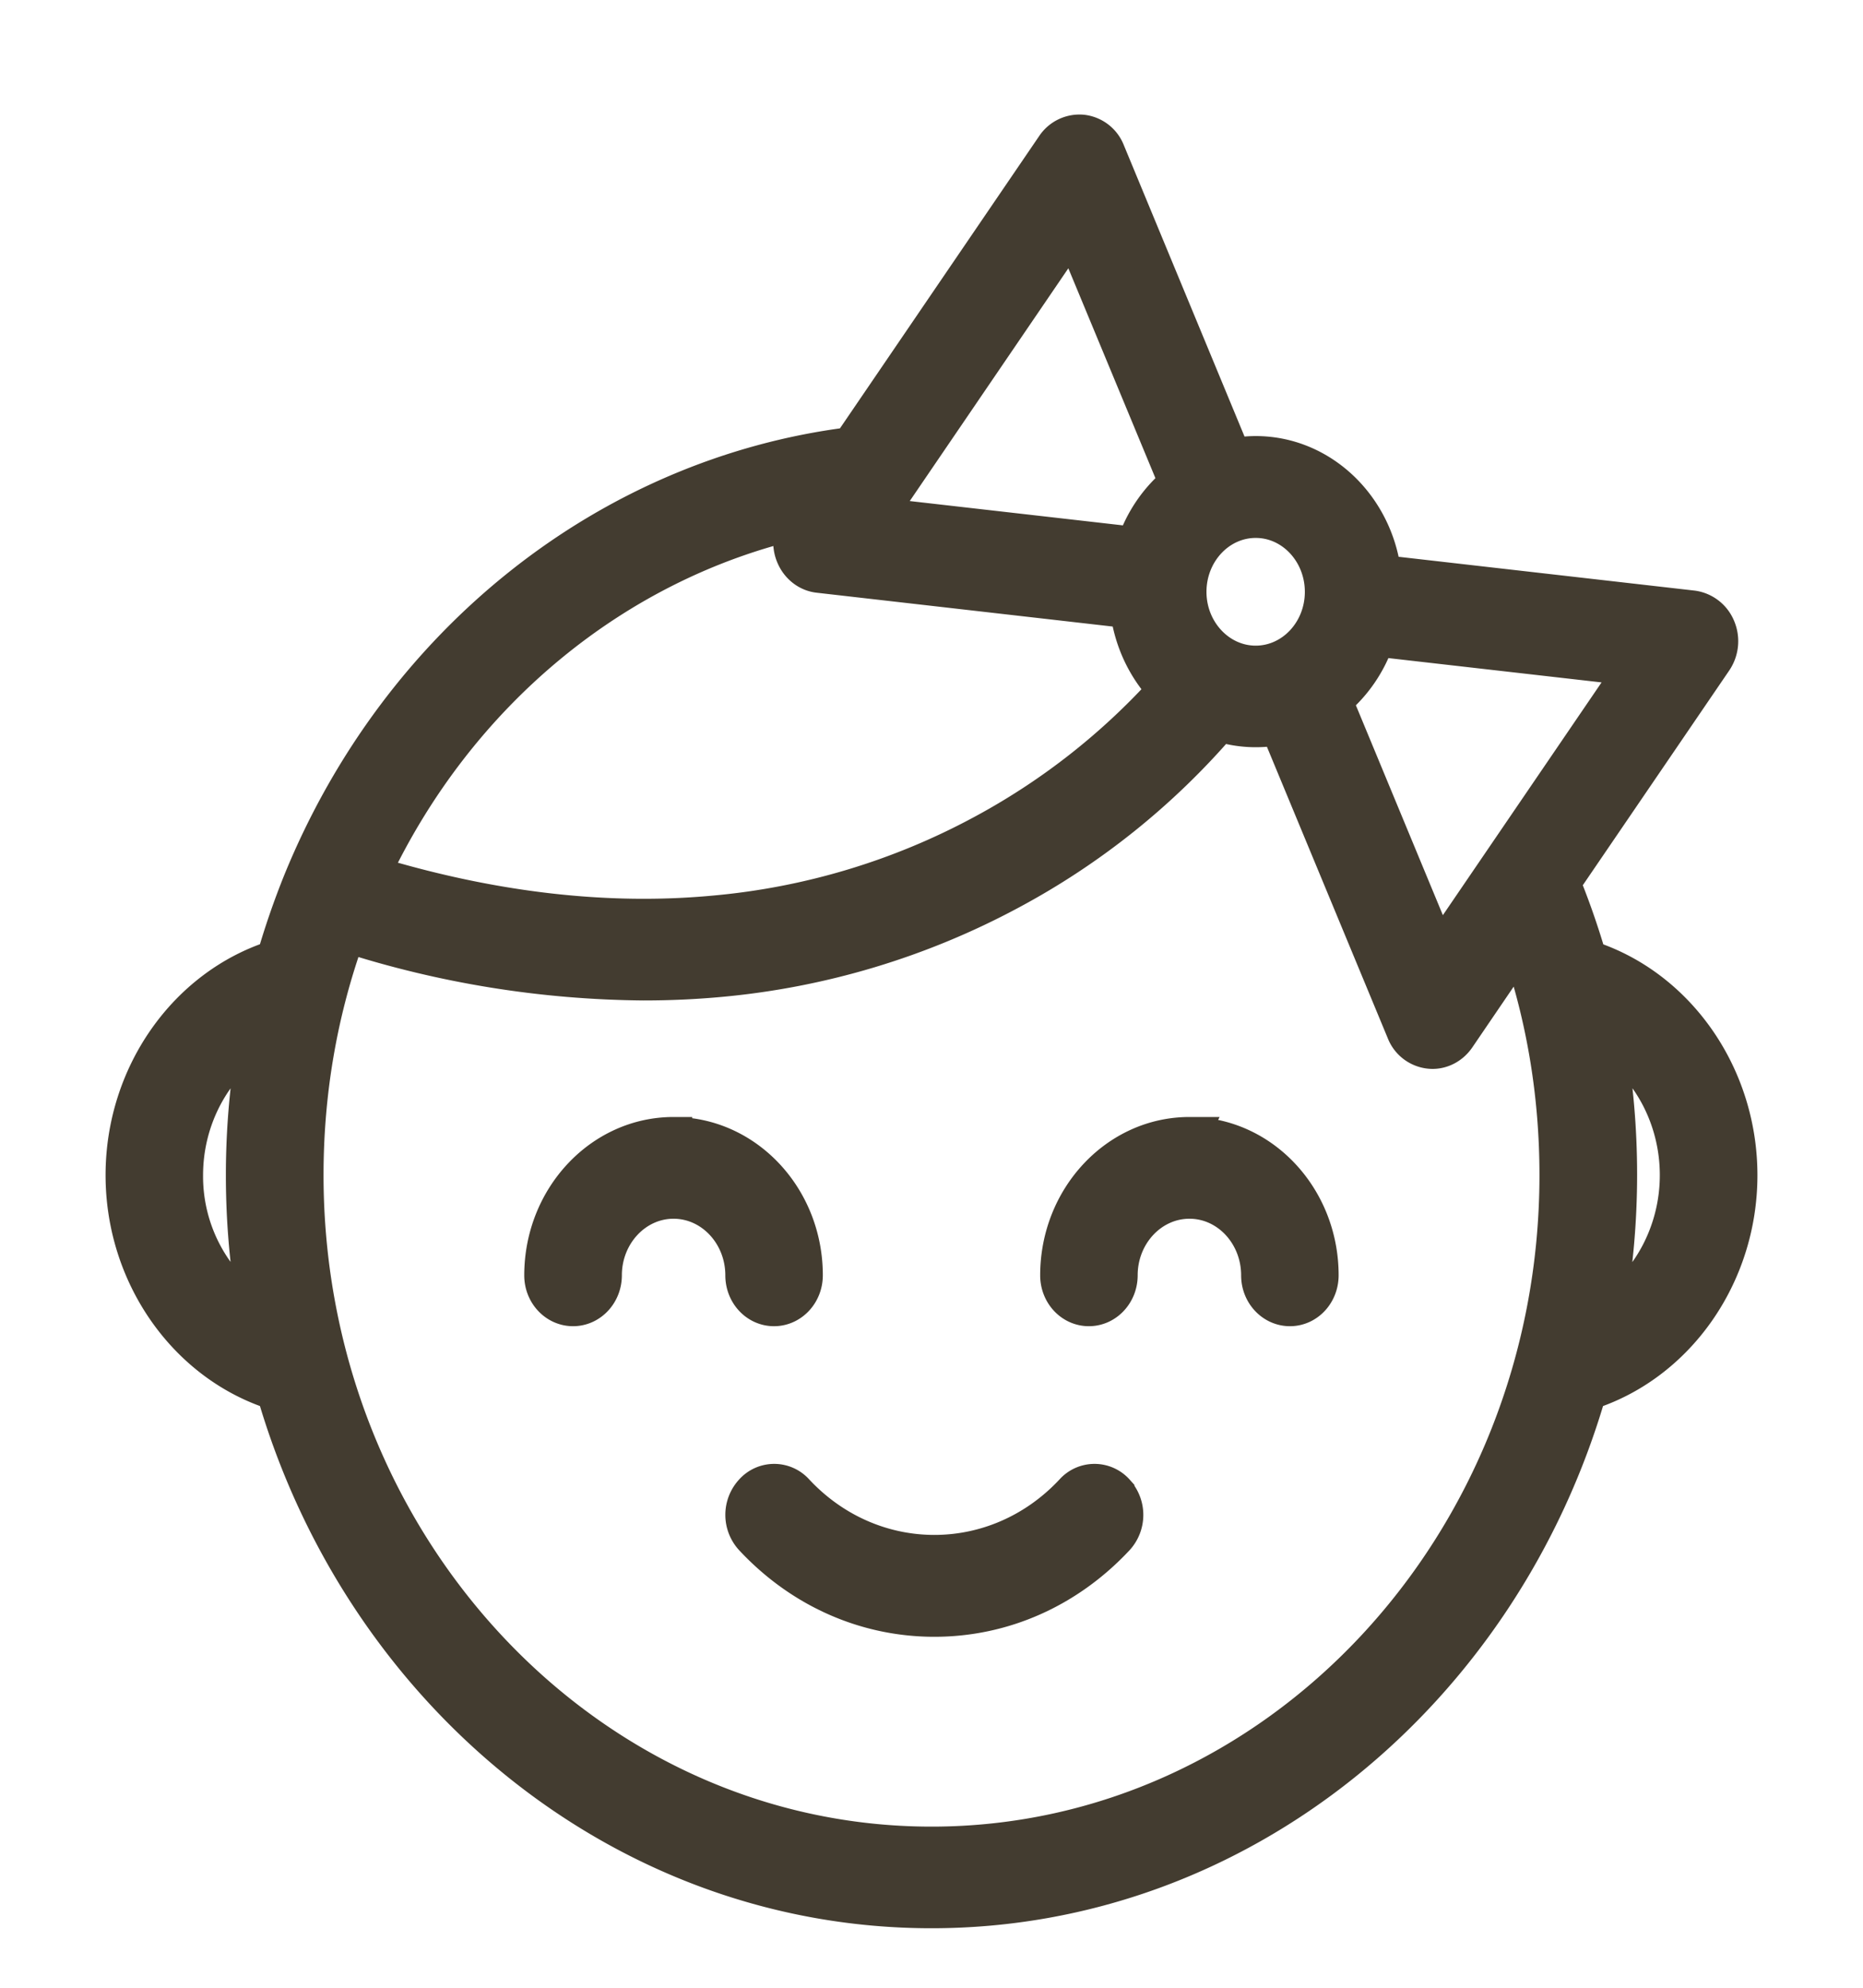
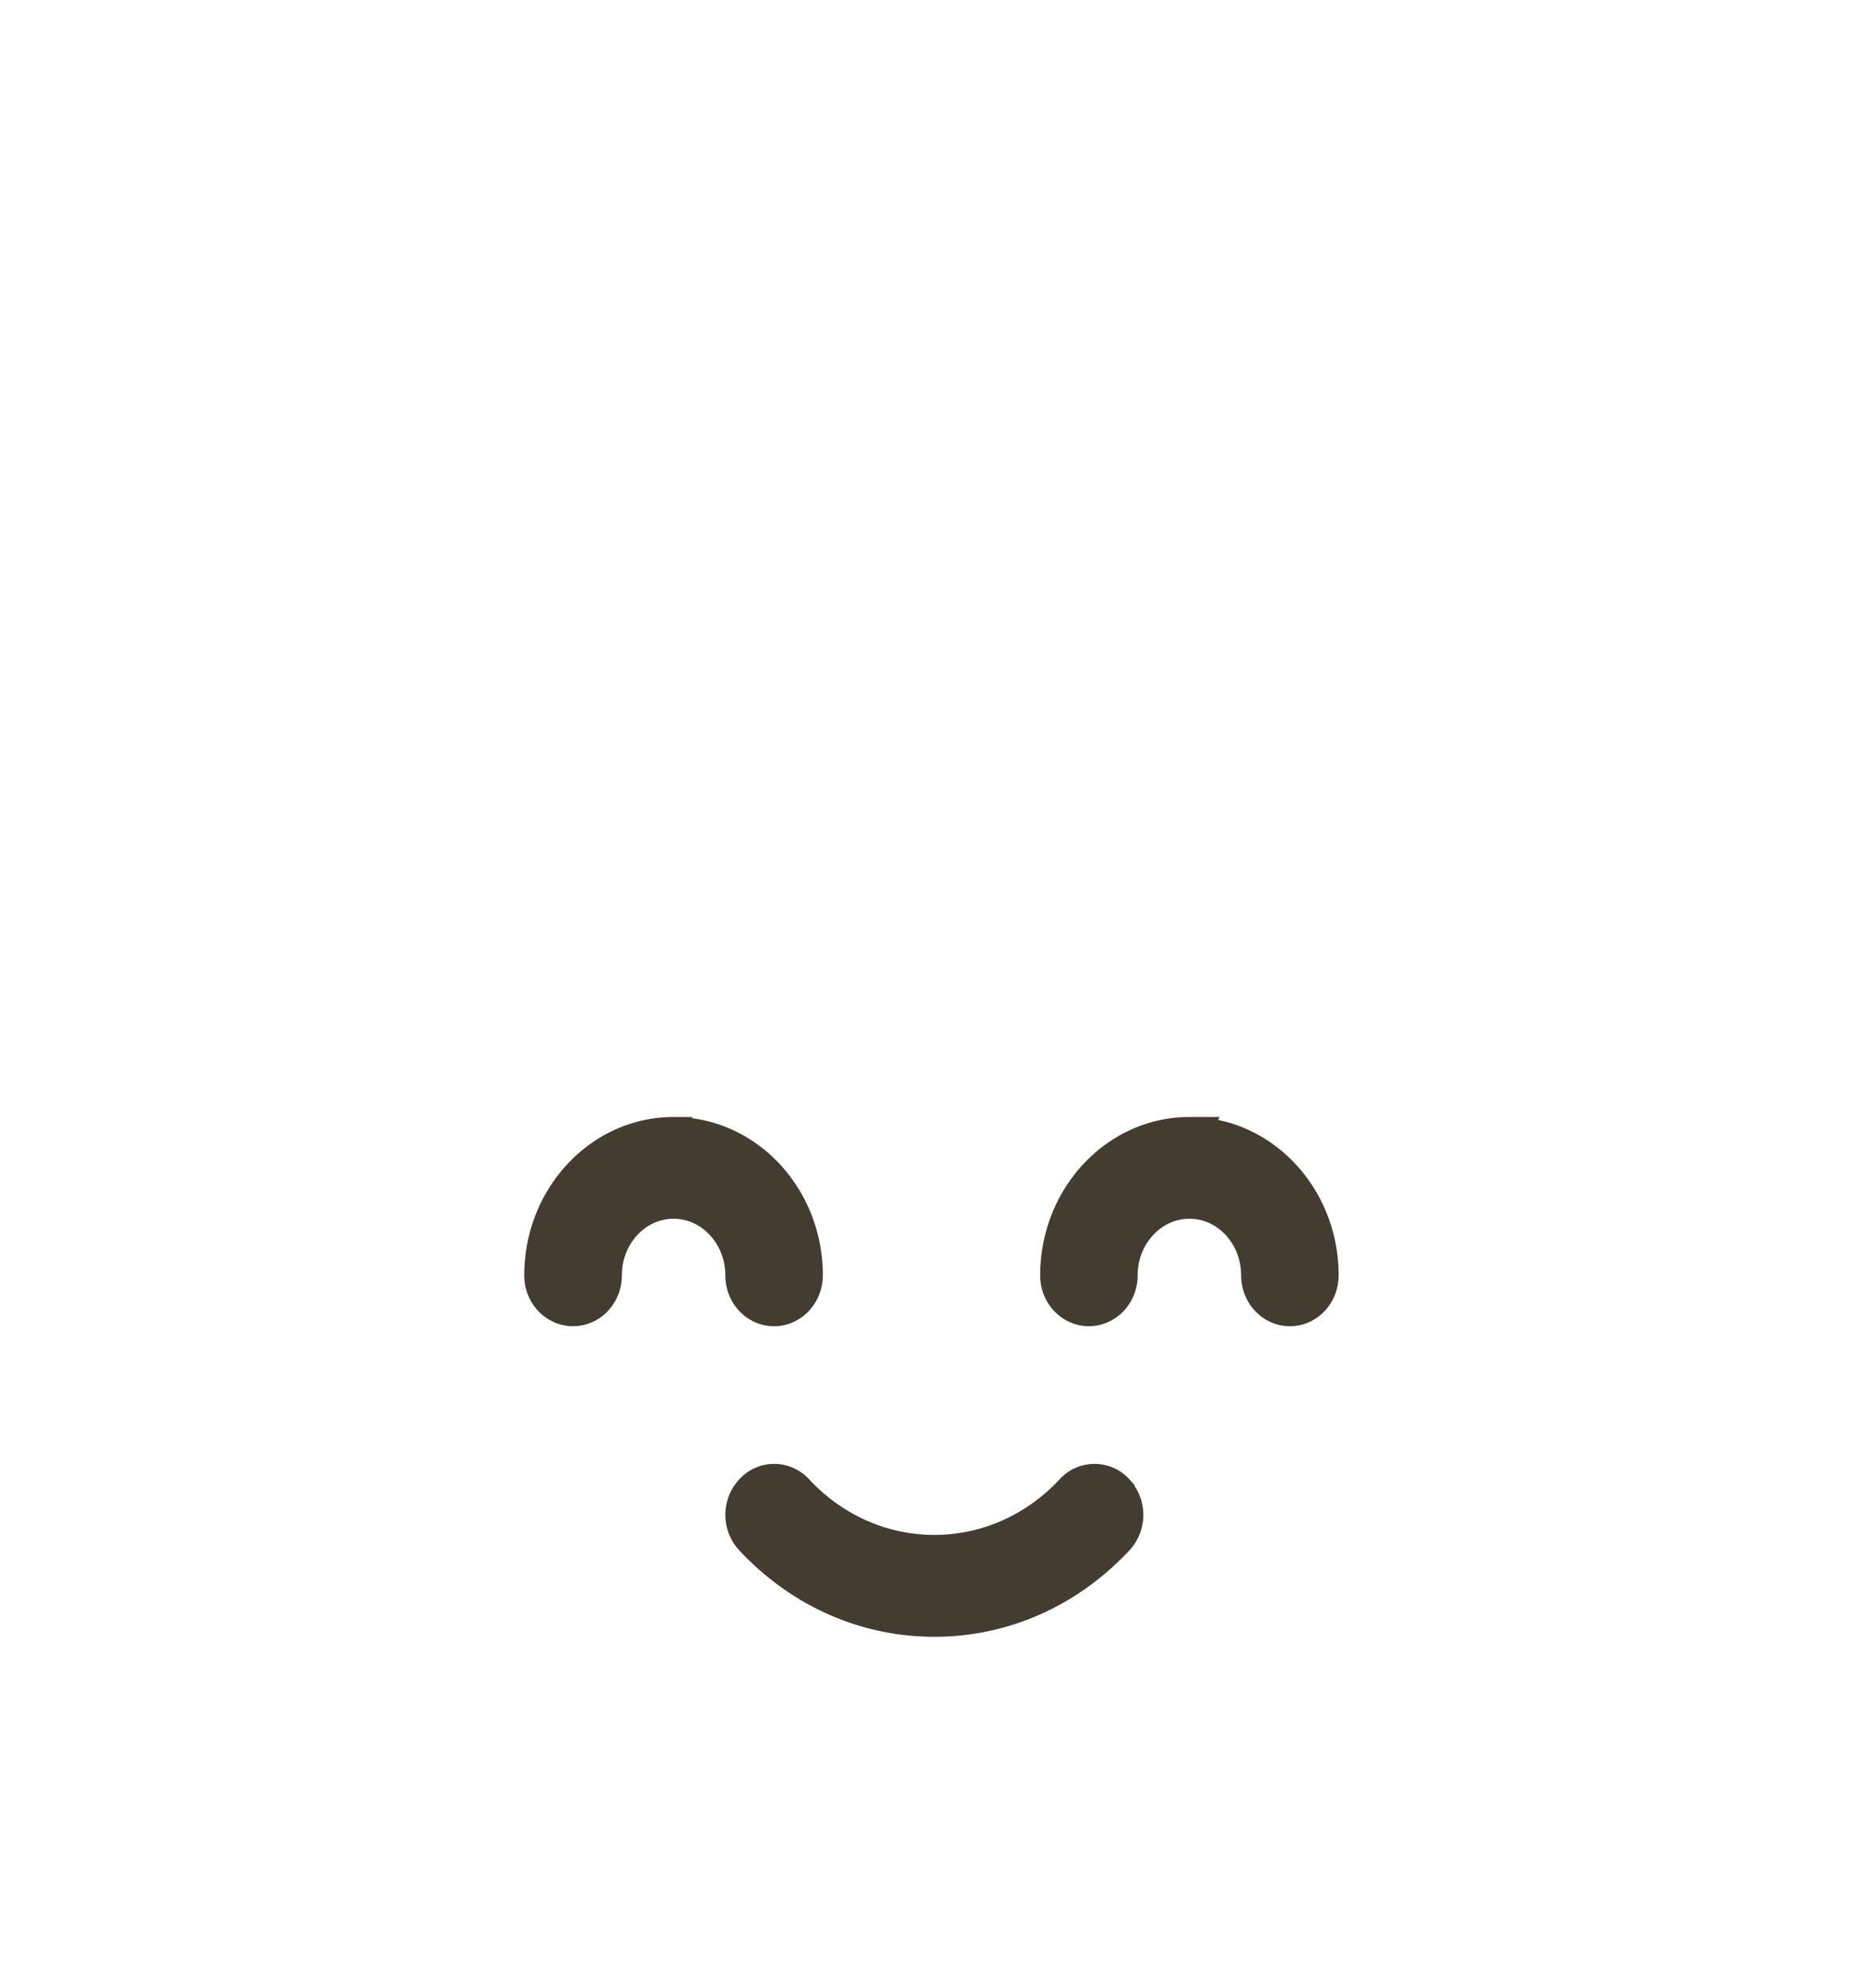
<svg xmlns="http://www.w3.org/2000/svg" width="15" height="16" fill="none">
-   <path fill="#433C30" d="M12.787 7.717q-.09-.31-.212-.61l1.223-1.793a.27.27 0 0 0 .026-.258.25.25 0 0 0-.196-.153l-2.496-.285c-.066-.54-.499-.958-1.022-.958a1 1 0 0 0-.184.018L8.91 1.226a.24.24 0 0 0-.196-.153.24.24 0 0 0-.222.105l-1.643 2.41c-1.945.245-3.632 1.58-4.42 3.509q-.123.305-.214.62C1.502 7.944 1 8.653 1 9.459c0 .807.503 1.516 1.215 1.742.697 2.413 2.803 4.17 5.285 4.17s4.588-1.757 5.285-4.17C13.497 10.975 14 10.266 14 9.46s-.502-1.515-1.213-1.742M1.485 9.46c0-.461.23-.877.582-1.109a6.3 6.3 0 0 0 0 2.218 1.33 1.33 0 0 1-.582-1.109m9.596-4.325 2.078.237-1.574 2.308-.847-2.043c.155-.128.276-.301.343-.502m-.97-.955c.3 0 .545.262.545.584s-.245.583-.546.583c-.3 0-.546-.262-.546-.583 0-.322.245-.584.546-.584M8.634 1.846l.848 2.043a1.1 1.1 0 0 0-.343.502l-2.078-.237zM6.441 4.185l-.018.027a.27.27 0 0 0-.026.258c.035.084.11.143.196.152l2.495.285c.031.251.141.476.303.645a5.5 5.5 0 0 1-1.483 1.16 5.6 5.6 0 0 1-2.152.646c-.871.082-1.8-.026-2.765-.32.689-1.465 1.963-2.513 3.45-2.853M7.5 14.853c-2.782 0-5.045-2.42-5.045-5.394 0-.672.113-1.324.337-1.942a8 8 0 0 0 2.39.386q.313 0 .616-.028a6.1 6.1 0 0 0 2.328-.699A5.9 5.9 0 0 0 9.82 5.82a.97.97 0 0 0 .475.027l1.017 2.452a.24.24 0 0 0 .222.155c.077 0 .15-.04.196-.107l.508-.746c.204.593.307 1.216.307 1.858 0 2.974-2.263 5.394-5.045 5.394m5.432-4.285a6.3 6.3 0 0 0 .002-2.217c.351.23.58.647.58 1.108s-.23.878-.582 1.11" />
  <path fill="#433C30" d="M5.423 9.141c-.58 0-1.052.505-1.052 1.125 0 .143.109.259.243.259s.243-.116.243-.26c0-.333.254-.605.566-.605.313 0 .567.272.567.606 0 .143.108.259.242.259s.243-.116.243-.26c0-.62-.472-1.124-1.052-1.124M9.577 9.141c-.58 0-1.052.505-1.052 1.125 0 .143.108.259.242.259s.243-.116.243-.26c0-.333.254-.605.567-.605s.566.272.566.606c0 .143.109.259.243.259s.242-.116.242-.26c0-.62-.472-1.124-1.051-1.124M8.984 12.01a.23.23 0 0 0-.343 0c-.616.66-1.62.66-2.236 0a.23.23 0 0 0-.343 0 .27.27 0 0 0 0 .367c.39.418.91.648 1.461.648.552 0 1.07-.23 1.461-.648a.27.27 0 0 0 0-.366" />
-   <path stroke="#433C30" stroke-width=".3" d="M12.787 7.717q-.09-.31-.212-.61l1.223-1.793a.27.27 0 0 0 .026-.258.25.25 0 0 0-.196-.153l-2.496-.285c-.066-.54-.499-.958-1.022-.958a1 1 0 0 0-.184.018L8.91 1.226a.24.24 0 0 0-.196-.153.24.24 0 0 0-.222.105l-1.643 2.41c-1.945.245-3.632 1.58-4.42 3.509q-.123.305-.214.62C1.502 7.944 1 8.653 1 9.459c0 .807.503 1.516 1.215 1.742.697 2.413 2.803 4.17 5.285 4.17s4.588-1.757 5.285-4.17C13.497 10.975 14 10.266 14 9.46s-.502-1.515-1.213-1.742ZM1.485 9.46c0-.461.23-.877.582-1.109a6.3 6.3 0 0 0 0 2.218 1.33 1.33 0 0 1-.582-1.109Zm9.596-4.325 2.078.237-1.574 2.308-.847-2.043c.155-.128.276-.301.343-.502Zm-.97-.955c.3 0 .545.262.545.584s-.245.583-.546.583c-.3 0-.546-.262-.546-.583 0-.322.245-.584.546-.584ZM8.634 1.846l.848 2.043a1.1 1.1 0 0 0-.343.502l-2.078-.237zM6.441 4.185l-.018.027a.27.27 0 0 0-.026.258c.035.084.11.143.196.152l2.495.285c.031.251.141.476.303.645a5.5 5.5 0 0 1-1.483 1.16 5.6 5.6 0 0 1-2.152.646c-.871.082-1.8-.026-2.765-.32.689-1.465 1.963-2.513 3.45-2.853ZM7.5 14.853c-2.782 0-5.045-2.42-5.045-5.394 0-.672.113-1.324.337-1.942a8 8 0 0 0 2.39.386q.313 0 .616-.028a6.1 6.1 0 0 0 2.328-.699A5.9 5.9 0 0 0 9.82 5.82a.97.97 0 0 0 .475.027l1.017 2.452a.24.24 0 0 0 .222.155c.077 0 .15-.04.196-.107l.508-.746c.204.593.307 1.216.307 1.858 0 2.974-2.263 5.394-5.045 5.394Zm5.432-4.285a6.3 6.3 0 0 0 .002-2.217c.351.23.58.647.58 1.108s-.23.878-.582 1.11Z" />
  <path stroke="#433C30" stroke-width=".3" d="M5.423 9.141c-.58 0-1.052.505-1.052 1.125 0 .143.109.259.243.259s.243-.116.243-.26c0-.333.254-.605.566-.605.313 0 .567.272.567.606 0 .143.108.259.242.259s.243-.116.243-.26c0-.62-.472-1.124-1.052-1.124ZM9.577 9.141c-.58 0-1.052.505-1.052 1.125 0 .143.108.259.242.259s.243-.116.243-.26c0-.333.254-.605.567-.605s.566.272.566.606c0 .143.109.259.243.259s.242-.116.242-.26c0-.62-.472-1.124-1.051-1.124ZM8.984 12.01a.23.23 0 0 0-.343 0c-.616.66-1.62.66-2.236 0a.23.23 0 0 0-.343 0 .27.27 0 0 0 0 .367c.39.418.91.648 1.461.648.552 0 1.07-.23 1.461-.648a.27.27 0 0 0 0-.366Z" />
</svg>